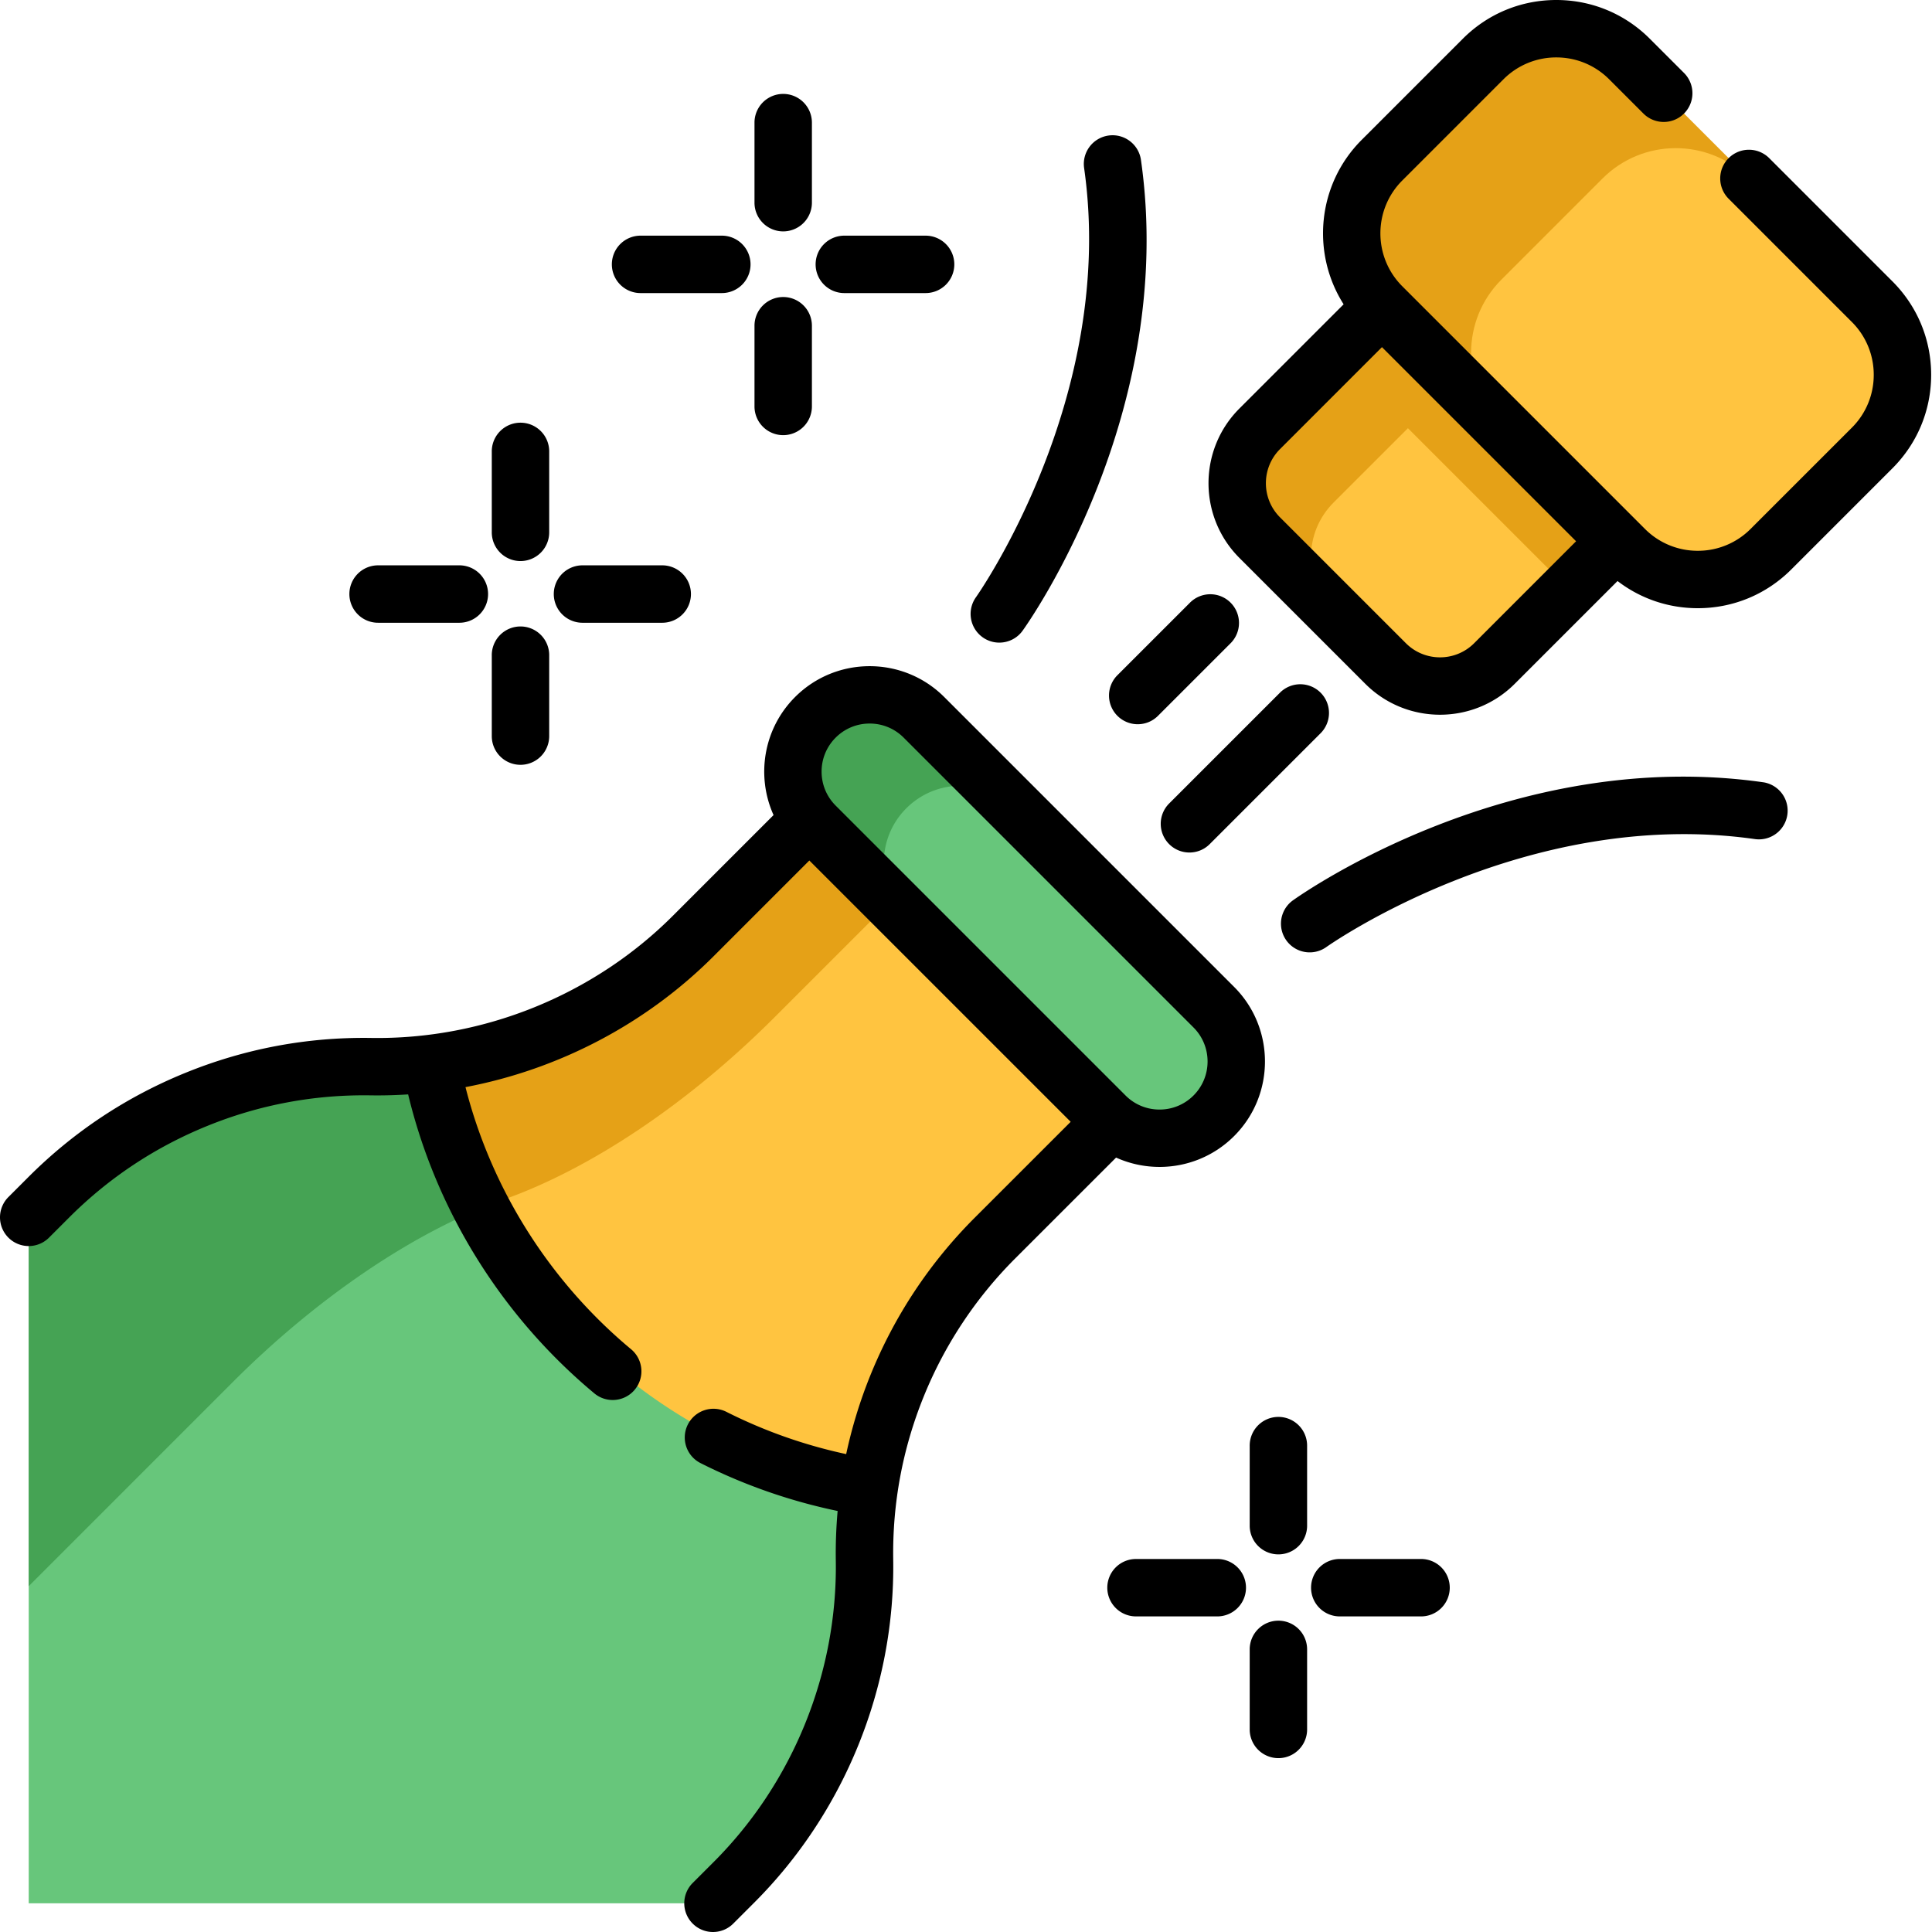
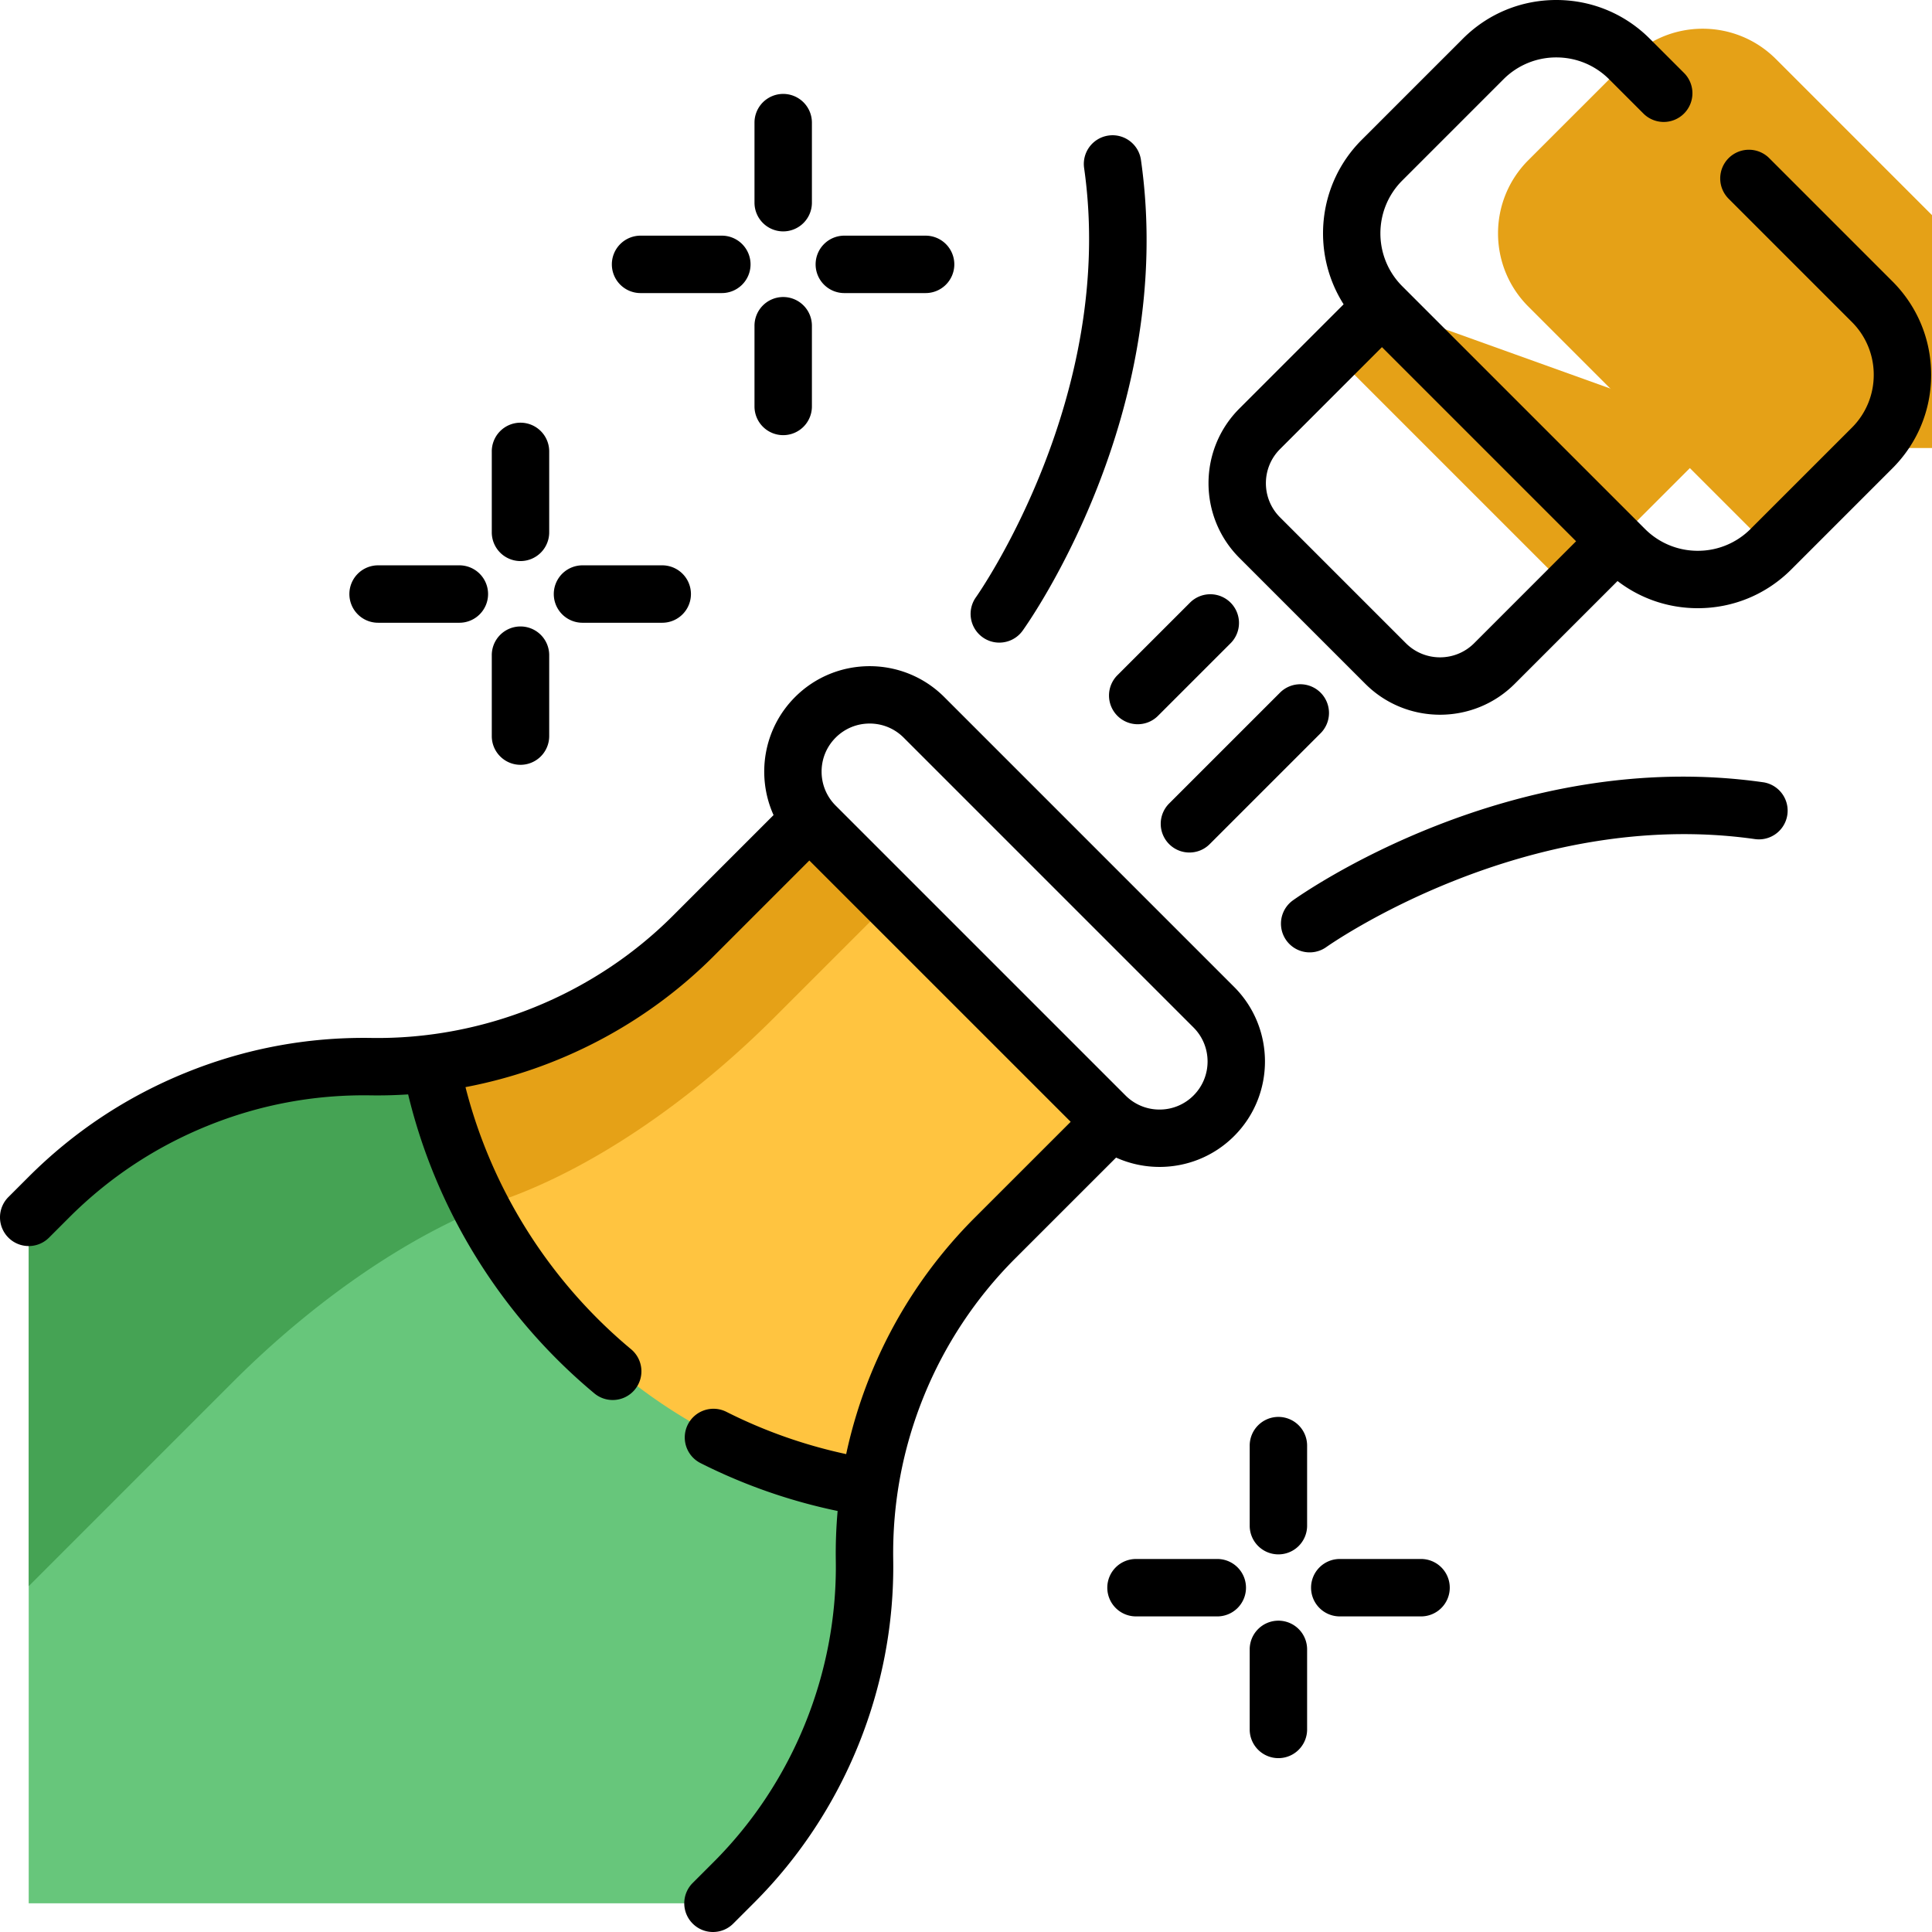
<svg xmlns="http://www.w3.org/2000/svg" height="512pt" viewBox="0 0 512 512" width="512pt">
-   <path d="M457.781 114.105l-42.023 42.016-19.719 19.719c-7.965 7.965-20.879 7.965-28.84 0l-33.363-33.363c-7.961-7.961-7.961-20.875 0-28.836l32.398-32.399zm0 0" fill="#ffc440" />
-   <path d="M353.398 162.04l-19.562-19.563c-7.961-7.961-7.961-20.872 0-28.832L388.34 59.14l19.558 19.554-54.507 54.504c-7.961 7.961-7.954 20.88.007 28.84zm0 0" fill="#e5a117" />
  <path d="M294.5 297.29l-30.797 30.788a118.38 118.38 0 00-25.969 39.184 118.152 118.152 0 00-8.629 46.191 118.15 118.15 0 01-34.59 85.371l-5.57 5.567H7.61V322.609l5.344-5.347a118.163 118.163 0 0139.188-25.957 117.918 117.918 0 0146.183-8.633 118.168 118.168 0 0085.367-34.598l30.797-30.797zm0 0" fill="#67c67b" />
  <path d="M236.031 238.82l-30.797 30.797c-22.609 22.61-48.484 40.016-71.703 48.266-11.605 4.117-23.879 10.527-36.082 18.734-12.191 8.215-24.324 18.219-35.625 29.516L7.61 420.352v-97.743l5.344-5.347a118.103 118.103 0 0139.188-25.957 117.778 117.778 0 0146.183-8.633 118.168 118.168 0 0085.367-34.598l30.797-30.797zm0 0" fill="#45a354" />
  <path d="M296.094 297.29l-30.797 30.788a118.38 118.38 0 00-25.969 39.184 117.976 117.976 0 00-7.351 26.992h-.012c-45.028-7.09-82.965-35.504-103.13-74.586a139.698 139.698 0 01-13.077-37.824 118.137 118.137 0 0069.527-33.77l30.004-29.996.79-.8zm0 0" fill="#ffc440" />
  <g fill="#e5a117">
-     <path d="M236.031 238.82l-30.797 30.797c-22.609 22.61-48.484 40.016-71.703 48.266-1.55.547-3.113 1.144-4.695 1.785a139.724 139.724 0 01-13.078-37.828 118.155 118.155 0 0069.527-33.766l30.004-29.996zm260.102-120.093l-26.809 26.812c-10.71 10.707-28.082 10.707-38.789 0l-64.3-64.3c-10.708-10.708-10.708-28.079 0-38.79l26.812-26.808c10.707-10.707 28.078-10.707 38.789 0l64.297 64.296c10.707 10.711 10.707 28.083 0 38.79zm0 0" />
+     <path d="M236.031 238.82l-30.797 30.797c-22.609 22.61-48.484 40.016-71.703 48.266-1.55.547-3.113 1.144-4.695 1.785a139.724 139.724 0 01-13.078-37.828 118.155 118.155 0 0069.527-33.766l30.004-29.996zm260.102-120.093l-26.809 26.812l-64.3-64.3c-10.708-10.708-10.708-28.079 0-38.79l26.812-26.808c10.707-10.707 28.078-10.707 38.789 0l64.297 64.296c10.707 10.711 10.707 28.083 0 38.79zm0 0" />
    <path d="M457.781 114.105l-42.023 42.016-62.203-62.2 12.68-12.679zm0 0" />
  </g>
-   <path d="M496.133 118.727l-26.809 26.812c-10.71 10.707-28.082 10.707-38.789 0l-32.648-32.652c-10.711-10.707-10.711-28.078 0-38.785l26.808-26.813c10.711-10.707 28.078-10.707 38.79 0l32.648 32.648c10.707 10.711 10.707 28.083 0 38.79zm0 0" fill="#ffc440" />
-   <path d="M321.68 295.691c-7.946 7.95-20.832 7.942-28.77 0l-76.824-76.82a20.253 20.253 0 01-5.953-14.387 20.24 20.24 0 015.953-14.386c7.945-7.946 20.824-7.946 28.77 0l76.824 76.824a20.246 20.246 0 015.953 14.387 20.27 20.27 0 01-5.953 14.382zm0 0" fill="#45a354" />
-   <path d="M321.68 295.691c-7.946 7.95-20.832 7.942-28.77 0l-52.723-52.718a20.234 20.234 0 01-5.953-14.387 20.225 20.225 0 015.953-14.383c7.946-7.95 20.825-7.95 28.774 0l52.719 52.719a20.246 20.246 0 015.953 14.387 20.27 20.27 0 01-5.953 14.382zm0 0" fill="#67c67b" />
  <path d="M207.559 61.32a7.608 7.608 0 007.605-7.61v-21.3a7.608 7.608 0 00-15.215 0v21.3a7.609 7.609 0 007.61 7.61zm0 54a7.608 7.608 0 007.605-7.61v-21.3a7.608 7.608 0 10-15.215 0v21.3a7.609 7.609 0 007.61 7.61zm16.347-37.652h21.301a7.608 7.608 0 100-15.215h-21.3a7.609 7.609 0 100 15.215zm-54 0h21.301a7.608 7.608 0 100-15.215h-21.3a7.609 7.609 0 100 15.215zm-31.972 71.02a7.609 7.609 0 007.609-7.61v-21.3a7.609 7.609 0 10-15.215 0v21.3a7.608 7.608 0 007.606 7.61zm0 53.996a7.608 7.608 0 007.609-7.606v-21.3a7.609 7.609 0 10-15.215 0v21.3c0 4.2 3.406 7.606 7.606 7.606zm16.347-37.649h21.305a7.608 7.608 0 000-15.215H154.28a7.608 7.608 0 000 15.215zm-53.996 0h21.3a7.609 7.609 0 100-15.215h-21.3a7.608 7.608 0 100 15.215zm238.508 210.461a7.609 7.609 0 00-7.61 7.61v21.3a7.608 7.608 0 0015.215 0v-21.3a7.608 7.608 0 00-7.605-7.61zm0 54a7.609 7.609 0 00-7.61 7.61v21.3a7.608 7.608 0 0015.215 0v-21.3a7.608 7.608 0 00-7.605-7.61zm37.648-16.348h-21.3a7.608 7.608 0 100 15.215h21.3a7.609 7.609 0 100-15.215zm-54 0h-21.3a7.608 7.608 0 100 15.215h21.3a7.609 7.609 0 100-15.215zM501.512 74.563L468.863 41.91a7.61 7.61 0 00-10.758 0 7.603 7.603 0 000 10.758l32.649 32.652a19.688 19.688 0 015.805 14.012 19.69 19.69 0 01-5.805 14.016l-26.813 26.808a19.675 19.675 0 01-14.011 5.809 19.691 19.691 0 01-14.016-5.809L371.617 75.86c-7.73-7.73-7.73-20.3 0-28.027l26.809-26.812a19.703 19.703 0 0114.015-5.805c5.293 0 10.27 2.062 14.012 5.805l9.07 9.07a7.608 7.608 0 1010.758-10.762l-9.07-9.066C430.594 3.645 421.797 0 412.44 0c-9.359 0-18.156 3.645-24.773 10.262l-26.813 26.812c-11.808 11.813-13.398 30.024-4.78 43.57l-27.618 27.618c-10.918 10.914-10.918 28.675 0 39.593l33.367 33.368c5.457 5.46 12.63 8.187 19.797 8.187 7.172 0 14.34-2.726 19.797-8.187l27.246-27.243c6.078 4.665 13.477 7.2 21.266 7.2 9.36 0 18.156-3.645 24.773-10.262l26.813-26.813c6.617-6.617 10.261-15.414 10.261-24.773-.004-9.355-3.648-18.152-10.265-24.77zM390.66 170.464c-4.984 4.984-13.094 4.984-18.078 0l-33.367-33.367c-4.985-4.985-4.985-13.094 0-18.078l27.02-27.024 51.445 51.445zm-83.37 138.782c7.16 0 14.315-2.726 19.765-8.176 10.898-10.898 10.898-28.632 0-39.53l-76.82-76.821c-10.9-10.899-28.633-10.903-39.532 0-8.445 8.445-10.344 20.992-5.703 31.285l-26.688 26.691c-21.027 21.024-50.164 32.813-79.87 32.371-16.95-.27-33.485 2.825-49.16 9.188-15.7 6.36-29.735 15.656-41.708 27.629l-5.347 5.347a7.61 7.61 0 000 10.758 7.595 7.595 0 005.382 2.227 7.586 7.586 0 005.38-2.227l5.343-5.343c10.523-10.524 22.86-18.696 36.668-24.29 13.777-5.593 28.324-8.304 43.207-8.074 3.324.051 6.645-.039 9.953-.254 7.434 30.832 24.778 58.762 49.344 79.227a7.582 7.582 0 004.867 1.762 7.58 7.58 0 005.848-2.739 7.607 7.607 0 00-.973-10.714c-21.621-18.008-37.008-42.45-43.887-69.465 24.688-4.684 47.782-16.72 65.711-34.645l25.414-25.414 69.254 69.25-25.418 25.41c-11.972 11.985-21.27 26.012-27.636 41.703a126.076 126.076 0 00-6.438 20.95 132.042 132.042 0 01-31.742-11.2 7.61 7.61 0 00-10.219 3.364 7.61 7.61 0 003.363 10.222 147.292 147.292 0 0036.332 12.688c-.386 4.351-.55 8.734-.484 13.148.461 29.73-11.332 58.84-32.363 79.871l-5.567 5.567a7.603 7.603 0 000 10.758 7.568 7.568 0 005.38 2.23 7.574 7.574 0 005.378-2.23l5.567-5.567c23.925-23.926 37.343-57.043 36.82-90.863-.227-14.899 2.488-29.438 8.074-43.219a110.262 110.262 0 0124.297-36.664l26.691-26.684a28.039 28.039 0 0011.516 2.473zm-85.83-113.77c2.407-2.406 5.606-3.73 9.009-3.73s6.601 1.324 9.008 3.73l76.82 76.82c4.965 4.97 4.965 13.048 0 18.017a12.655 12.655 0 01-9.008 3.73 12.655 12.655 0 01-9.008-3.73l-76.82-76.82c-2.406-2.407-3.73-5.606-3.73-9.009s1.324-6.601 3.73-9.007zm88.372 28.219a7.574 7.574 0 005.379 2.23c1.95 0 3.894-.741 5.379-2.23l29.379-29.375a7.61 7.61 0 000-10.757 7.603 7.603 0 00-10.758 0l-29.379 29.375a7.61 7.61 0 000 10.757zm5.528-63.985l-19.235 19.231a7.61 7.61 0 005.379 12.989c1.95 0 3.894-.743 5.379-2.23l19.234-19.231a7.61 7.61 0 000-10.758 7.603 7.603 0 00-10.758 0zm151.94 47.603c-66.874-9.551-122.421 29.683-124.753 31.355a7.609 7.609 0 008.875 12.36c.523-.376 52.84-37.348 113.726-28.65a7.61 7.61 0 002.152-15.066zm-206.91-38.442a7.548 7.548 0 004.434 1.43c2.364 0 4.7-1.098 6.184-3.168 1.676-2.332 40.91-57.875 31.355-124.758-.593-4.156-4.453-7.05-8.605-6.453a7.606 7.606 0 00-6.457 8.605c8.66 60.602-28.172 113.055-28.653 113.73a7.607 7.607 0 001.743 10.614zm0 0" />
</svg>